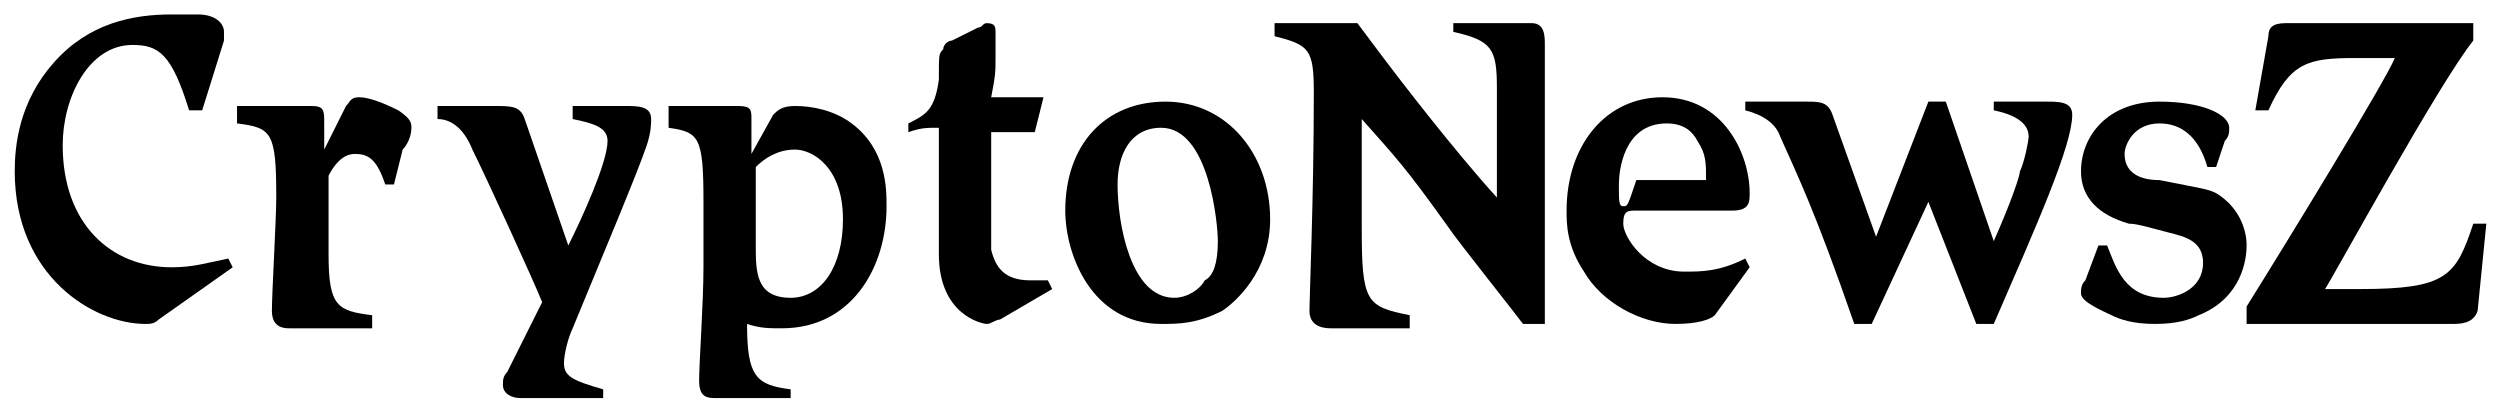
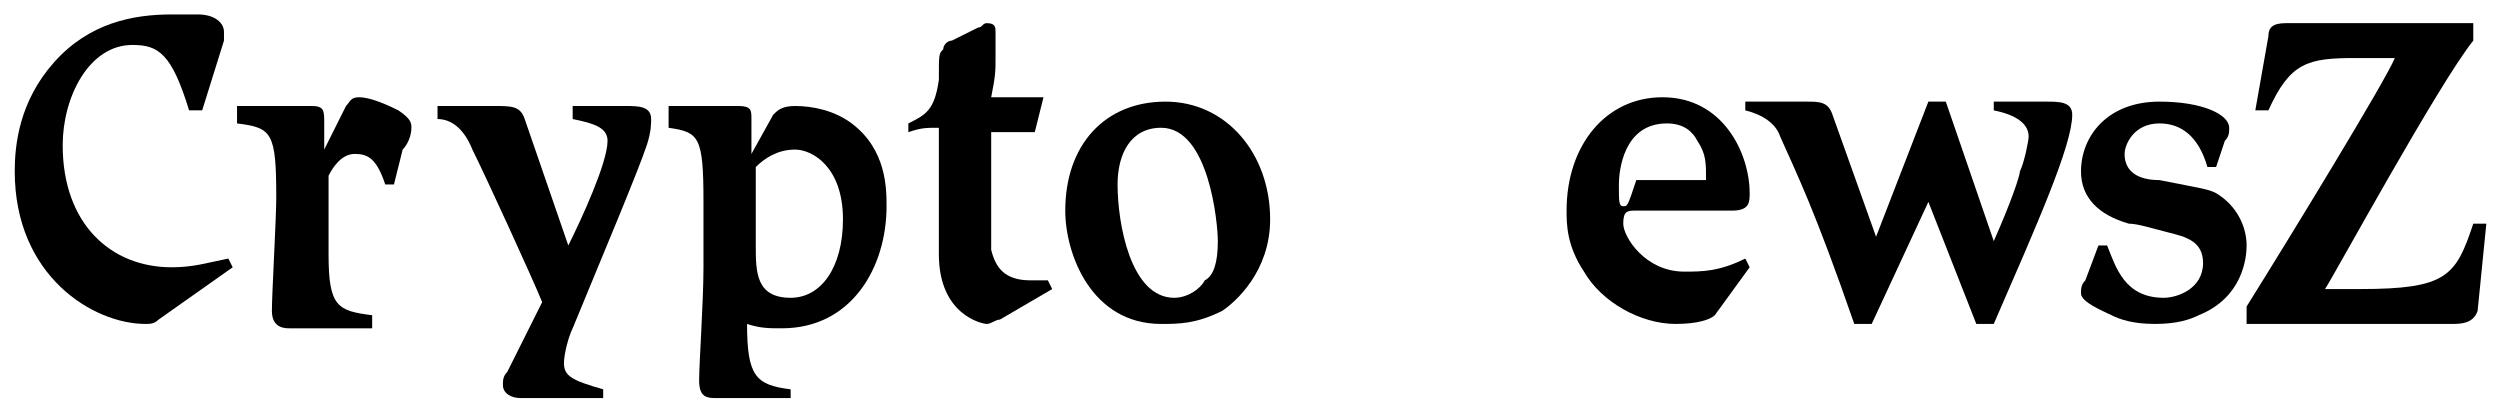
<svg xmlns="http://www.w3.org/2000/svg" width="103" height="17" viewBox="0 0 103 17" fill="none">
  <path d="M6.534 13.167C6.354 13.346 6.174 13.346 5.995 13.346C3.84 13.346 0.607 11.371 0.607 7.06C0.607 5.983 0.787 4.187 2.223 2.571C3.66 0.954 5.456 0.595 7.072 0.595C7.432 0.595 7.791 0.595 8.15 0.595C8.868 0.595 9.228 0.954 9.228 1.313C9.228 1.313 9.228 1.493 9.228 1.673L8.33 4.546H7.791C7.072 2.211 6.534 1.852 5.456 1.852C3.66 1.852 2.583 4.007 2.583 5.983C2.583 9.216 4.558 11.012 7.072 11.012C7.97 11.012 8.509 10.832 9.407 10.652L9.587 11.012L6.534 13.167Z" fill="black" />
  <path d="M16.231 7.599H15.872C15.513 6.522 15.153 6.342 14.615 6.342C14.076 6.342 13.717 6.881 13.537 7.24C13.537 7.42 13.537 7.958 13.537 8.318V10.473C13.537 12.628 13.896 12.807 15.333 12.987V13.526H11.921C11.741 13.526 11.202 13.526 11.202 12.807C11.202 12.089 11.382 9.036 11.382 8.138C11.382 5.444 11.202 5.264 9.766 5.085V4.366H12.819C13.358 4.366 13.358 4.546 13.358 5.085C13.358 5.264 13.358 5.624 13.358 6.162L14.256 4.366C14.435 4.187 14.435 4.007 14.794 4.007C15.153 4.007 15.692 4.187 16.411 4.546C16.95 4.905 16.95 5.085 16.95 5.264C16.95 5.624 16.77 5.983 16.59 6.162L16.231 7.599Z" fill="black" />
  <path d="M23.414 10.114C23.953 9.036 25.031 6.701 25.031 5.803C25.031 5.265 24.492 5.085 23.594 4.905V4.367H25.749C26.288 4.367 26.827 4.367 26.827 4.905C26.827 5.085 26.827 5.444 26.647 5.983C26.288 7.061 24.851 10.473 23.594 13.526C23.414 13.885 23.235 14.604 23.235 14.963C23.235 15.502 23.594 15.681 24.851 16.04V16.4H21.439C21.079 16.4 20.72 16.22 20.72 15.861C20.72 15.681 20.72 15.502 20.9 15.322L22.337 12.448C21.977 11.55 20.002 7.24 19.463 6.163C19.104 5.265 18.565 4.905 18.026 4.905V4.367H20.361C21.079 4.367 21.439 4.367 21.618 4.905L23.414 10.114Z" fill="black" />
  <path d="M32.755 16.4H29.522C29.163 16.4 28.804 16.4 28.804 15.681C28.804 14.963 28.983 12.448 28.983 11.012V9.934V8.318C28.983 5.624 28.804 5.444 27.546 5.265V4.367H30.42C30.959 4.367 30.959 4.546 30.959 4.905C30.959 5.085 30.959 5.444 30.959 6.342L31.857 4.726C32.036 4.546 32.216 4.367 32.755 4.367C33.473 4.367 34.371 4.546 35.09 5.085C36.526 6.163 36.526 7.779 36.526 8.497C36.526 11.012 35.09 13.526 32.216 13.526C31.677 13.526 31.318 13.526 30.779 13.346C30.779 15.502 31.138 15.861 32.575 16.04V16.4H32.755ZM32.755 6.163C32.036 6.163 31.497 6.522 31.138 6.881C31.138 7.42 31.138 9.755 31.138 10.114C31.138 11.191 31.138 12.269 32.575 12.269C33.832 12.269 34.73 11.012 34.73 9.036C34.73 6.881 33.473 6.163 32.755 6.163Z" fill="black" />
  <path d="M42.633 5.444H40.837C40.837 7.779 40.837 9.754 40.837 10.293C41.016 11.012 41.376 11.55 42.453 11.55C42.633 11.55 42.992 11.55 43.171 11.55L43.351 11.909L41.196 13.167C41.016 13.167 40.837 13.346 40.657 13.346C40.477 13.346 38.681 12.987 38.681 10.473C38.681 9.036 38.681 7.599 38.681 5.264C38.143 5.264 37.963 5.264 37.424 5.444V5.085C38.143 4.726 38.502 4.546 38.681 3.289C38.681 2.211 38.681 2.211 38.861 2.032C38.861 1.852 39.041 1.672 39.22 1.672L40.298 1.134C40.477 1.134 40.477 0.954 40.657 0.954C41.016 0.954 41.016 1.134 41.016 1.313C41.016 1.672 41.016 1.672 41.016 2.391C41.016 2.93 41.016 3.109 40.837 4.007H42.992L42.633 5.444Z" fill="black" />
  <path d="M48.02 4.187C50.534 4.187 52.33 6.342 52.33 9.036C52.33 11.191 50.894 12.448 50.355 12.808C49.277 13.346 48.559 13.346 47.84 13.346C44.967 13.346 43.889 10.473 43.889 8.677C43.889 5.983 45.505 4.187 48.02 4.187ZM48.379 12.269C48.918 12.269 49.457 11.91 49.636 11.55C49.995 11.371 50.175 10.832 50.175 9.934C50.175 9.216 49.816 5.264 47.84 5.264C46.583 5.264 46.044 6.342 46.044 7.599C46.044 9.216 46.583 12.269 48.379 12.269Z" fill="black" />
-   <path d="M52.333 0.954H55.925L57.002 2.391C57.541 3.109 59.876 6.162 61.672 8.138C61.672 6.162 61.672 4.187 61.672 3.648C61.672 2.032 61.492 1.672 59.876 1.313V0.954H63.108C63.647 0.954 63.647 1.493 63.647 1.852C63.647 2.93 63.647 9.216 63.647 13.346H62.749C62.21 12.628 60.055 9.934 59.696 9.395C57.9 6.881 57.541 6.522 56.104 4.905C56.104 6.342 56.104 6.522 56.104 9.395C56.104 12.448 56.284 12.628 58.08 12.987V13.526H54.847C54.667 13.526 53.949 13.526 53.949 12.807C53.949 12.269 54.129 8.138 54.129 3.828C54.129 2.032 53.949 1.852 52.512 1.493V0.954H52.333Z" fill="black" />
  <path d="M70.649 12.987C70.47 13.167 69.931 13.346 69.033 13.346C67.596 13.346 65.98 12.448 65.261 11.191C64.543 10.114 64.543 9.216 64.543 8.677C64.543 5.983 66.159 4.007 68.494 4.007C71.008 4.007 72.086 6.342 72.086 7.958C72.086 8.318 72.086 8.677 71.368 8.677C71.008 8.677 69.572 8.677 69.392 8.677C68.674 8.677 68.135 8.677 67.416 8.677C67.057 8.677 66.878 8.677 66.878 9.216C66.878 9.754 67.776 11.191 69.392 11.191C70.111 11.191 70.829 11.191 71.906 10.652L72.086 11.011L70.649 12.987ZM66.878 8.497C67.057 8.497 67.057 8.497 67.416 7.42C68.314 7.42 68.494 7.42 68.853 7.42C69.033 7.42 69.392 7.42 70.29 7.42C70.29 6.701 70.29 6.342 69.931 5.803C69.751 5.444 69.392 5.085 68.674 5.085C66.878 5.085 66.698 7.06 66.698 7.599C66.698 8.318 66.698 8.497 66.878 8.497Z" fill="black" />
  <path d="M82.143 9.934C82.861 8.318 83.22 7.24 83.22 7.06C83.4 6.701 83.58 5.803 83.58 5.624C83.58 5.085 83.041 4.726 82.143 4.546V4.187H84.298C84.837 4.187 85.376 4.187 85.376 4.726C85.376 5.983 83.939 9.216 82.143 13.346H81.424L79.449 8.318L77.114 13.346H76.396C74.779 8.677 74.061 7.24 73.343 5.624C73.163 5.085 72.624 4.726 71.906 4.546V4.187H74.42C74.959 4.187 75.318 4.187 75.498 4.726L77.294 9.754L79.449 4.187H80.167L82.143 9.934Z" fill="black" />
  <path d="M91.304 6.881H90.945C90.586 5.624 89.868 5.085 88.97 5.085C87.892 5.085 87.533 5.983 87.533 6.342C87.533 7.06 88.072 7.42 88.97 7.42C90.766 7.779 90.945 7.779 91.304 7.958C92.202 8.497 92.561 9.395 92.561 10.114C92.561 10.652 92.382 12.269 90.586 12.987C90.227 13.167 89.688 13.346 88.79 13.346C87.892 13.346 87.353 13.167 86.994 12.987C86.635 12.808 85.737 12.448 85.737 12.089C85.737 11.91 85.737 11.73 85.916 11.55L86.455 10.114H86.814C87.174 11.012 87.533 12.269 89.149 12.269C89.688 12.269 90.766 11.91 90.766 10.832C90.766 9.934 90.047 9.754 89.329 9.575C88.61 9.395 88.072 9.216 87.712 9.216C86.455 8.856 85.737 8.138 85.737 7.06C85.737 5.624 86.814 4.187 88.97 4.187C90.766 4.187 91.843 4.726 91.843 5.264C91.843 5.444 91.843 5.624 91.663 5.803L91.304 6.881Z" fill="black" />
  <path d="M102.078 12.807C101.899 13.346 101.36 13.346 101.001 13.346H92.56V12.628C94.356 9.754 98.307 3.289 98.666 2.391C98.127 2.391 97.588 2.391 97.049 2.391C95.074 2.391 94.356 2.57 93.458 4.546H92.919L93.458 1.493C93.458 1.134 93.637 0.954 94.176 0.954H101.899V1.672C100.462 3.468 96.151 11.371 95.792 11.909C95.972 11.909 96.331 11.909 97.229 11.909C100.821 11.909 101.18 11.371 101.899 9.216H102.437L102.078 12.807Z" fill="black" />
</svg>